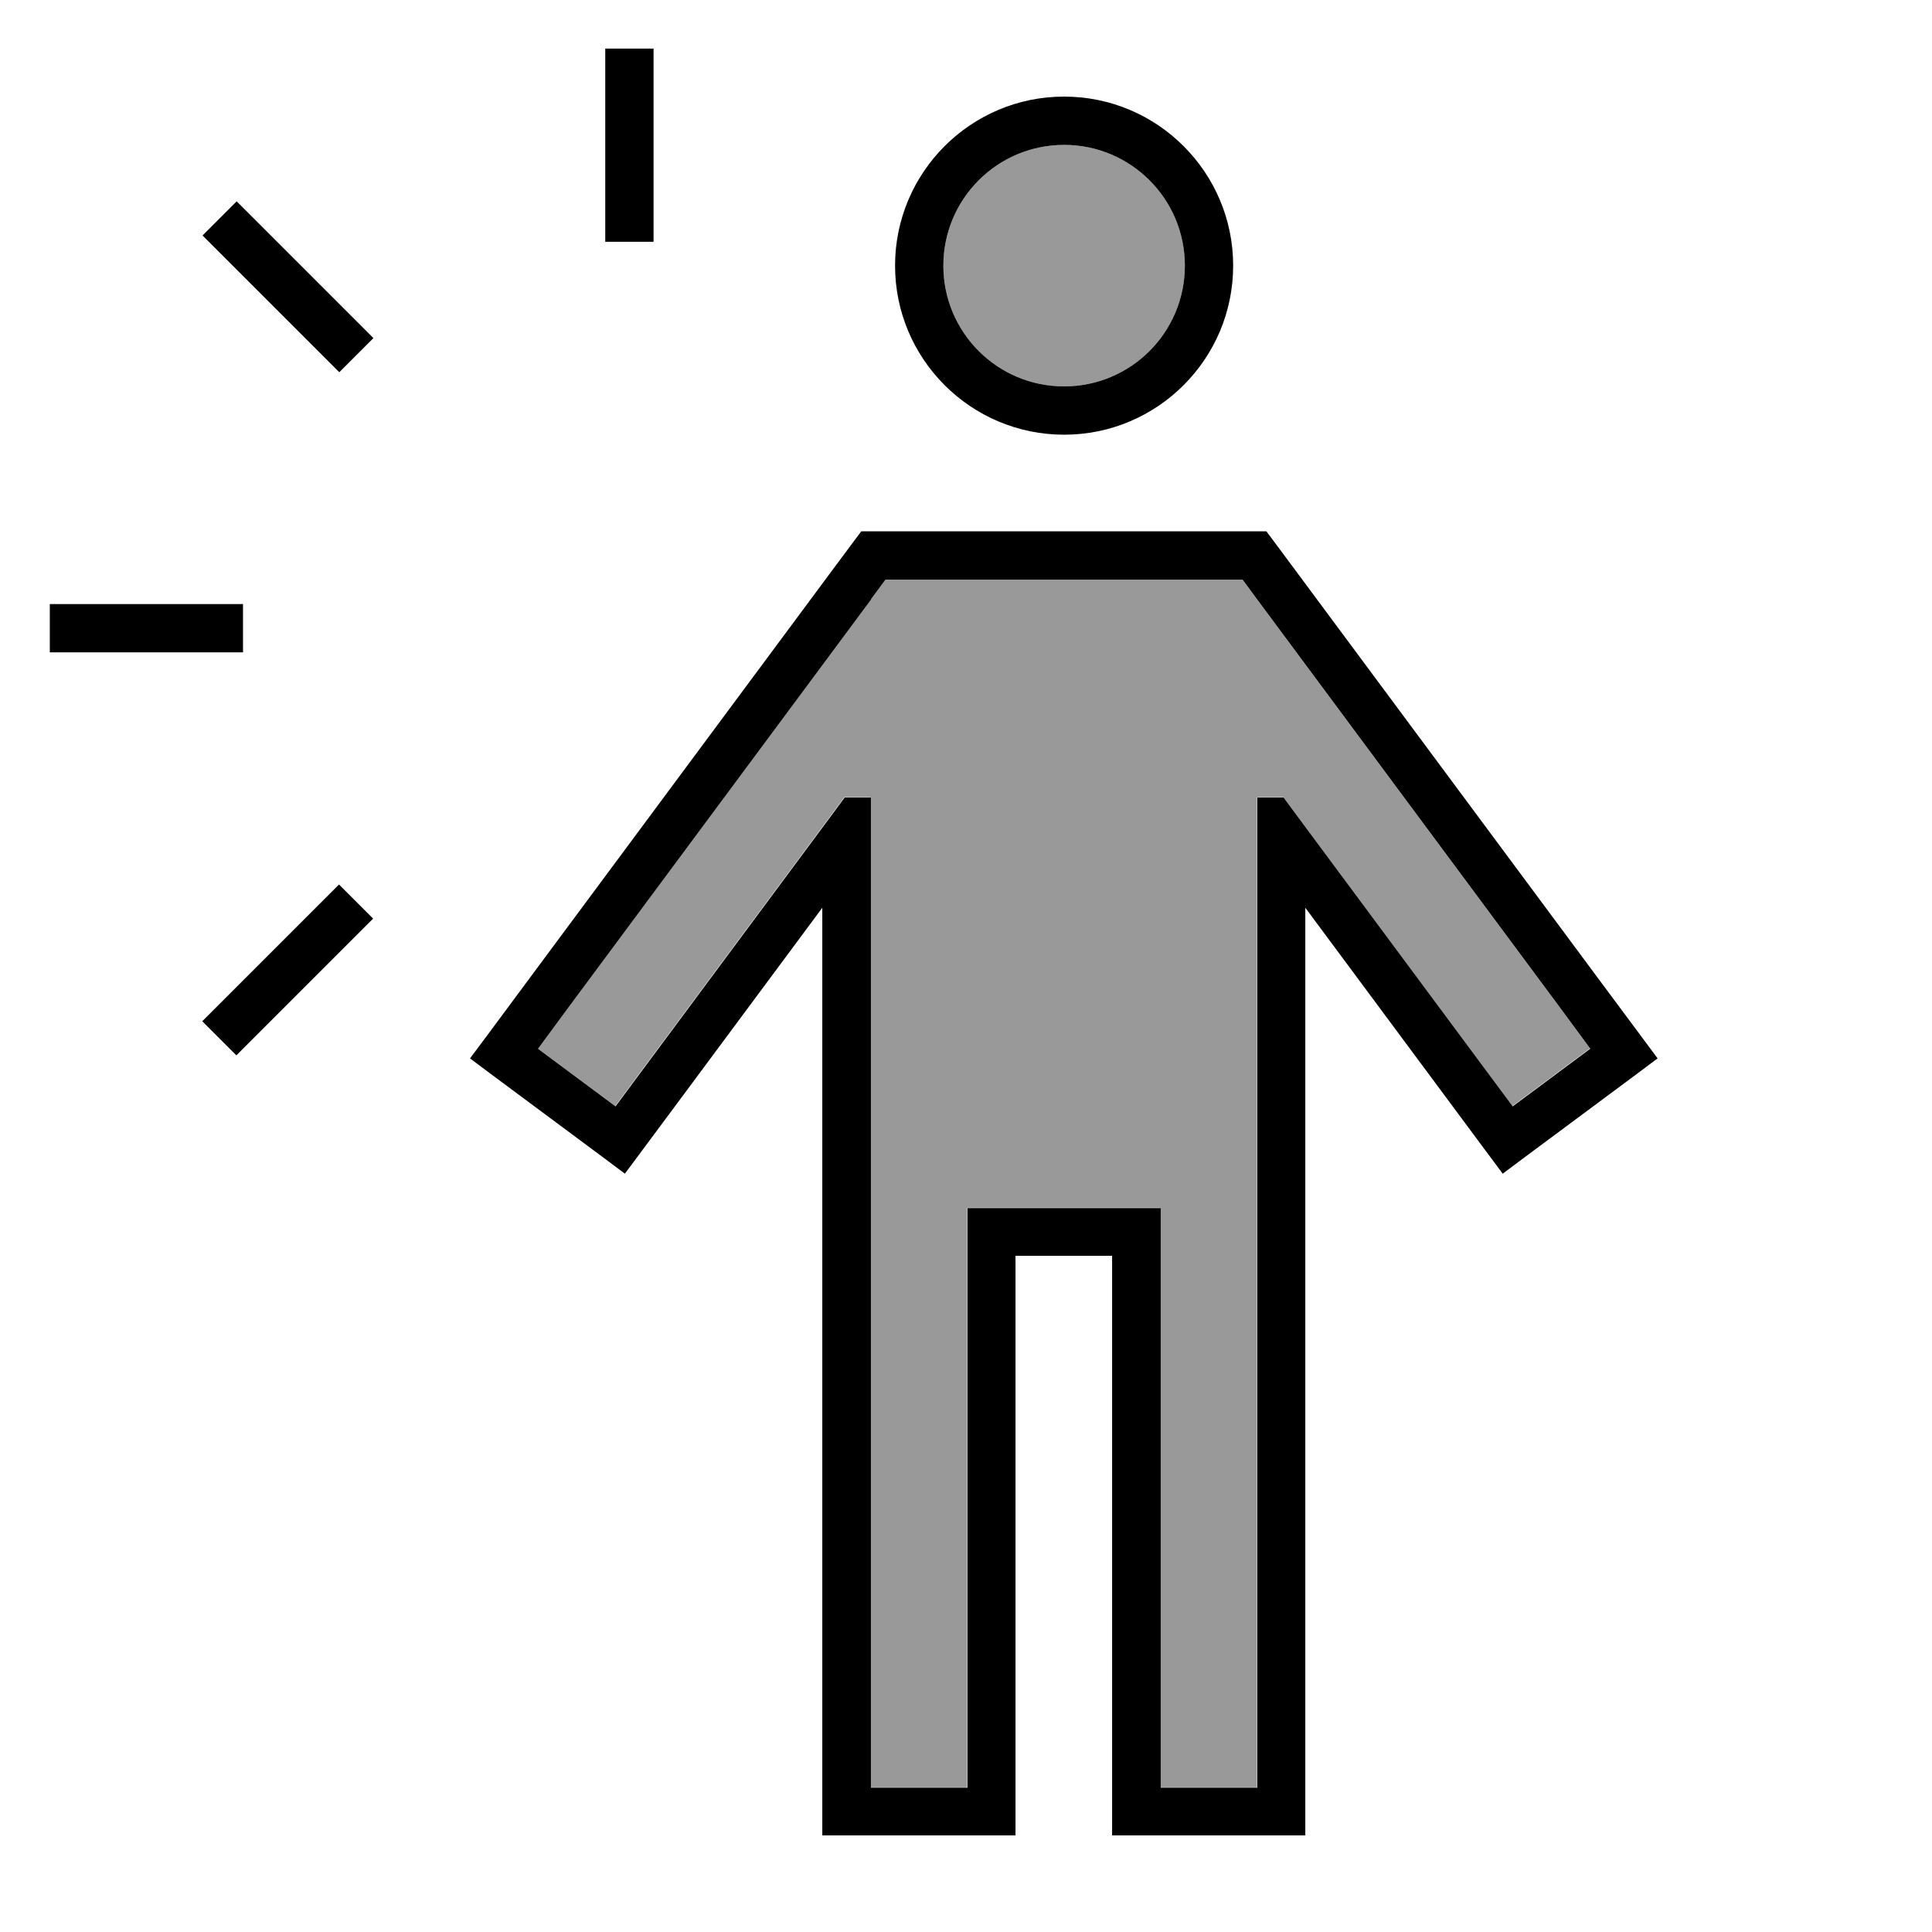
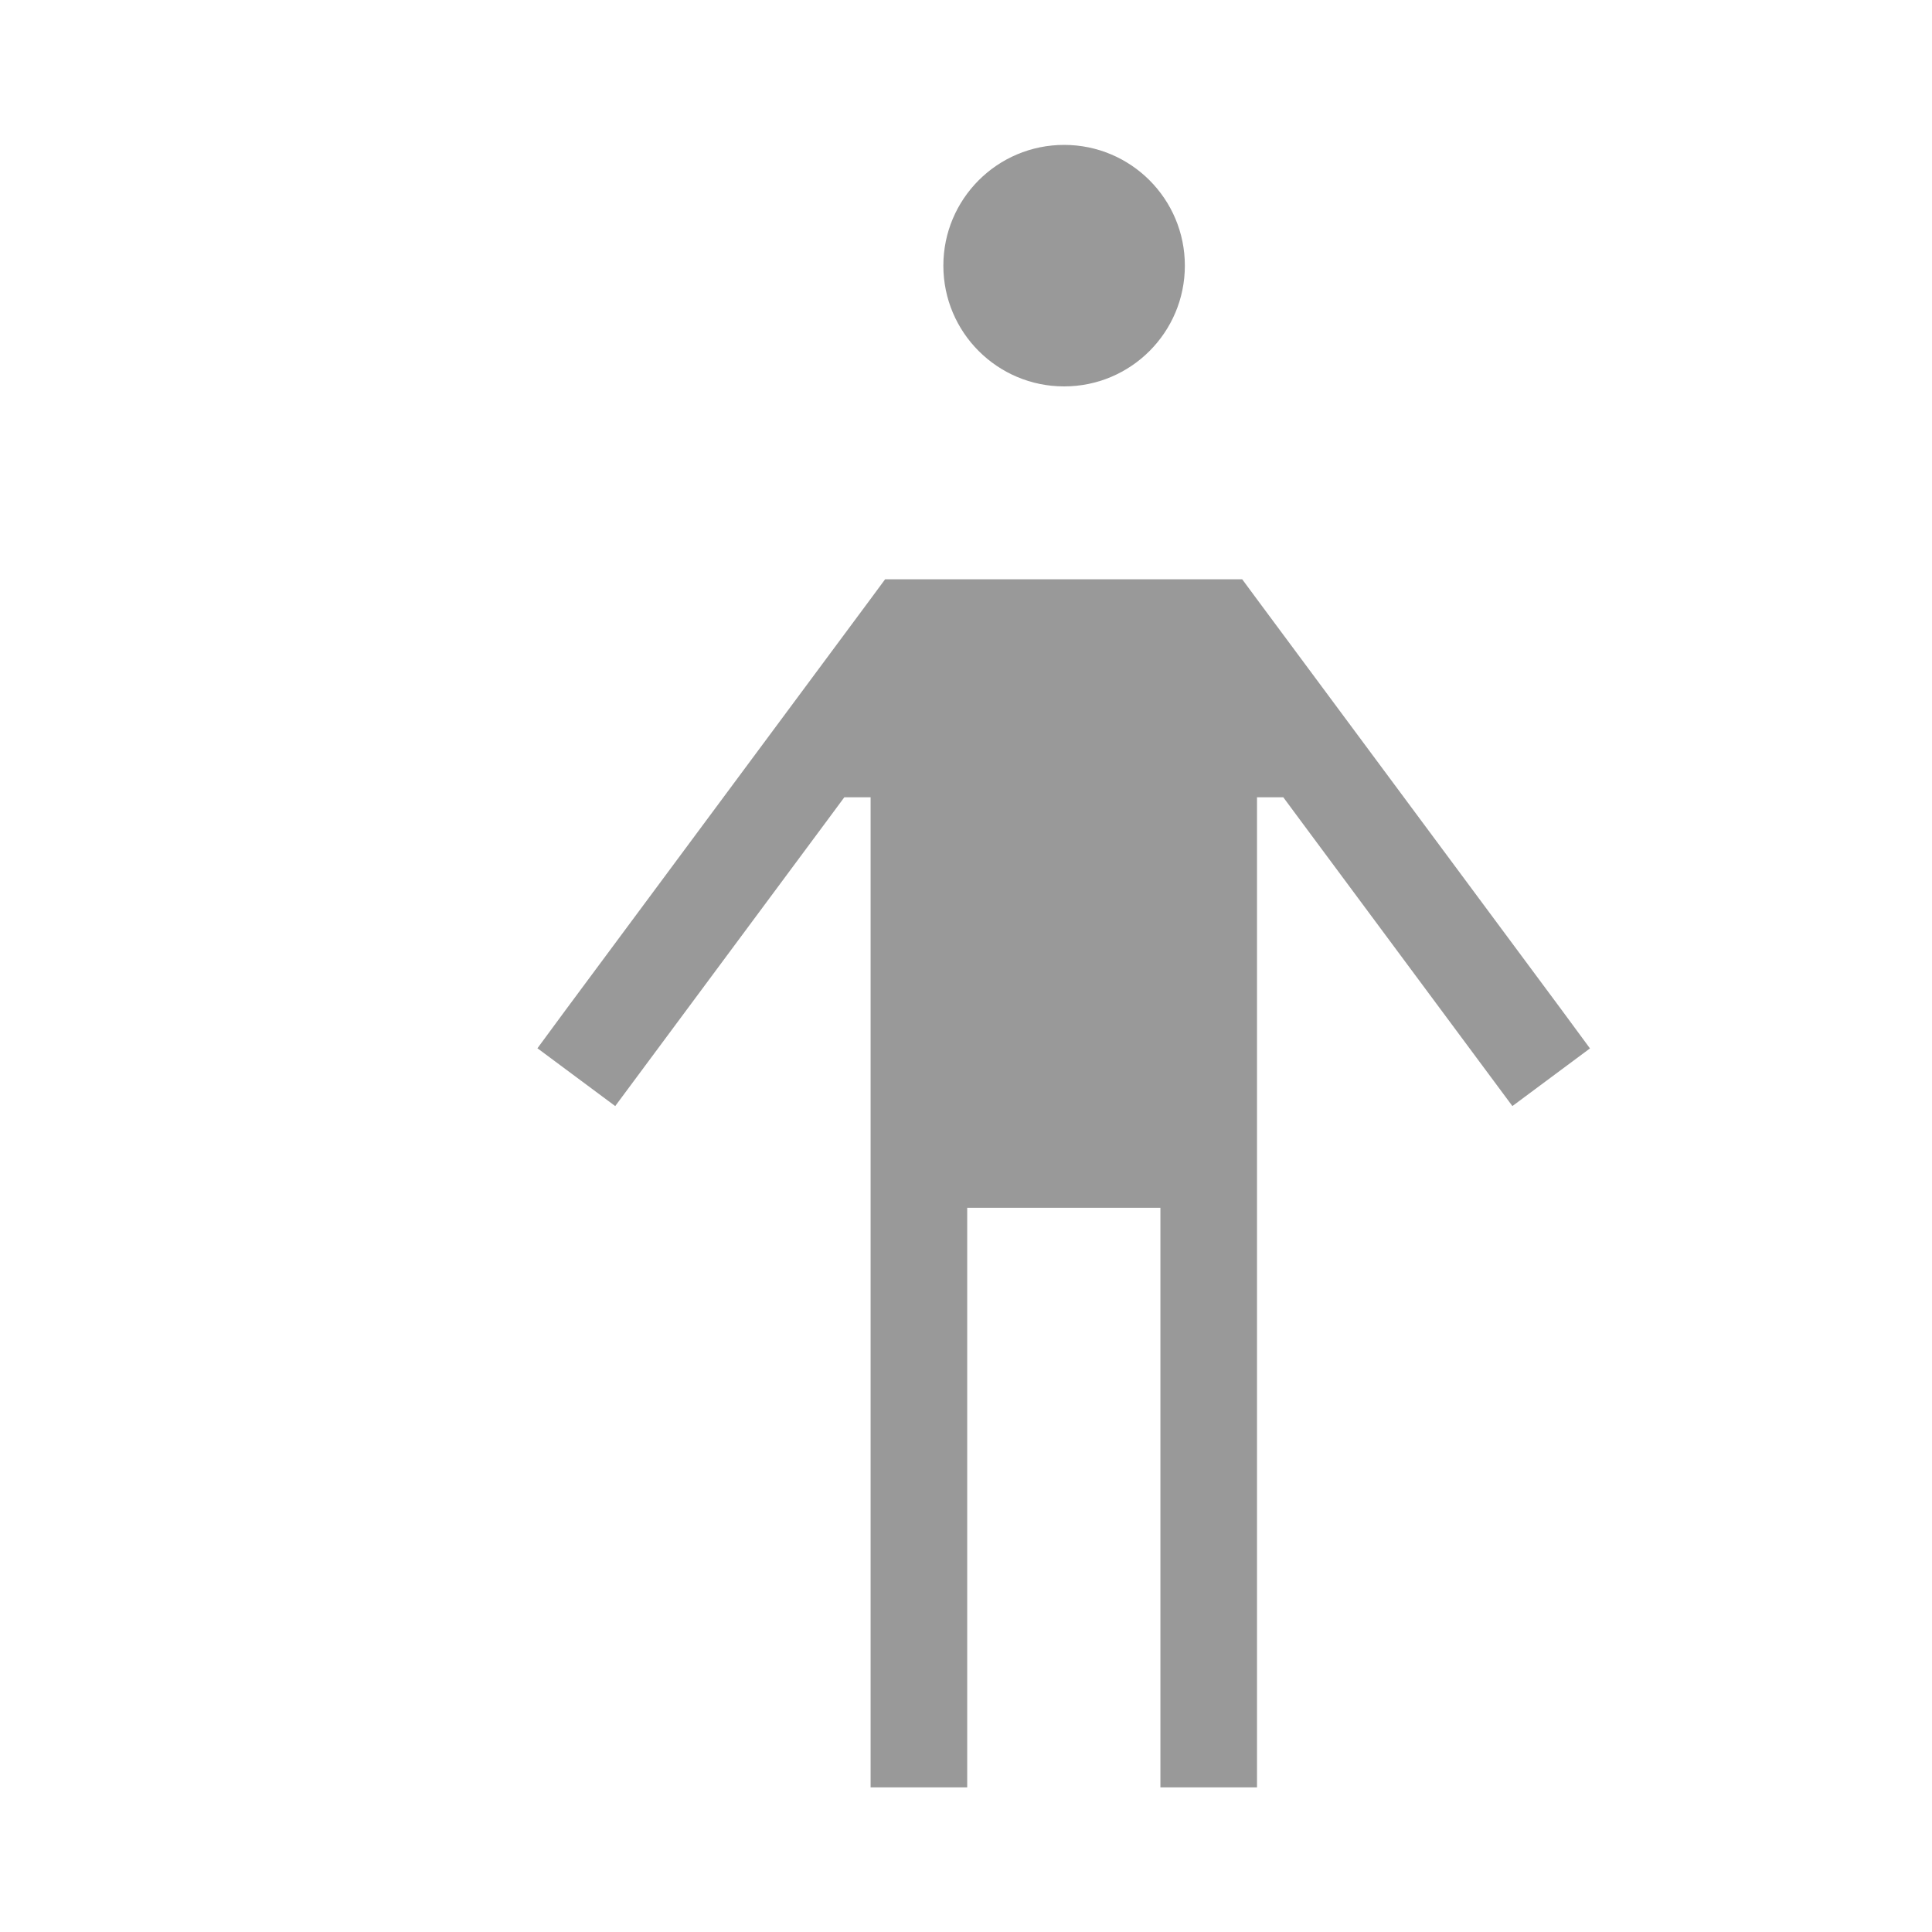
<svg xmlns="http://www.w3.org/2000/svg" viewBox="0 0 640 640">
  <path opacity=".4" fill="currentColor" d="M178.1 347.3L203.8 366.4L213.3 353.6L274 271.8L279.7 264.1L288.4 264.1L288.4 592.1L320.4 592.1L320.4 400.1L384.4 400.1L384.4 592.1L416.4 592.1L416.4 264.1L425.1 264.1L430.8 271.8L491.5 353.6L501 366.4L526.7 347.3L517.2 334.4L416.3 198.4L411.5 191.9L293.2 191.9L288.4 198.4L187.5 334.4L178 347.3zM312.5 88C312.5 110.1 330.4 128 352.5 128C374.6 128 392.5 110.1 392.5 88C392.5 65.9 374.6 48 352.5 48C330.4 48 312.5 65.9 312.5 88z" />
-   <path fill="currentColor" d="M216.5 80.1L216.5 16.1L200.5 16.1L200.5 80.1L216.5 80.1zM16.5 216.1L80.5 216.1L80.5 200.1L16.5 200.1L16.5 216.1zM84 343.9L117.9 310L123.6 304.3L112.3 293L106.6 298.7L72.7 332.6L67 338.3L78.3 349.6L84 343.9zM67.1 78L72.8 83.7L106.7 117.6L112.4 123.3L123.7 112L118 106.3L78.4 66.7L67.1 78zM312.5 88C312.5 65.9 330.4 48 352.5 48C374.6 48 392.5 65.9 392.5 88C392.5 110.1 374.6 128 352.5 128C330.4 128 312.5 110.1 312.5 88zM408.5 88C408.5 57.1 383.4 32 352.5 32C321.6 32 296.5 57.1 296.5 88C296.5 118.9 321.6 144 352.5 144C383.4 144 408.5 118.9 408.5 88zM289.3 176L285.3 176C284.5 177.1 281.3 181.4 275.7 188.9L174.8 324.9C163.7 339.9 157.3 348.5 155.7 350.6L162.1 355.4L200.6 384L207 388.8C208.6 386.7 214.9 378.1 226.1 363.1L272.4 300.7L272.4 608L336.4 608L336.4 416L368.4 416L368.4 608L432.4 608L432.4 300.7C514.1 410.8 487.9 375.5 497.8 388.8L504.2 384L542.7 355.4L549.1 350.6C547.5 348.5 541.2 339.9 530 324.9L429.1 188.9C423.5 181.4 420.3 177 419.5 176L289.2 176zM288.5 198.5L293.3 192L411.6 192L416.4 198.5L517.3 334.5L526.8 347.4L501.1 366.5L491.6 353.7L430.9 271.9L425.2 264.2L416.5 264.2L416.5 592.2L384.5 592.2L384.5 400.2L320.5 400.2L320.5 592.2L288.5 592.2L288.5 264.2L279.8 264.2L274.1 271.9L213.4 353.7L203.9 366.5L178.2 347.4L187.7 334.5L288.6 198.5z" />
</svg>